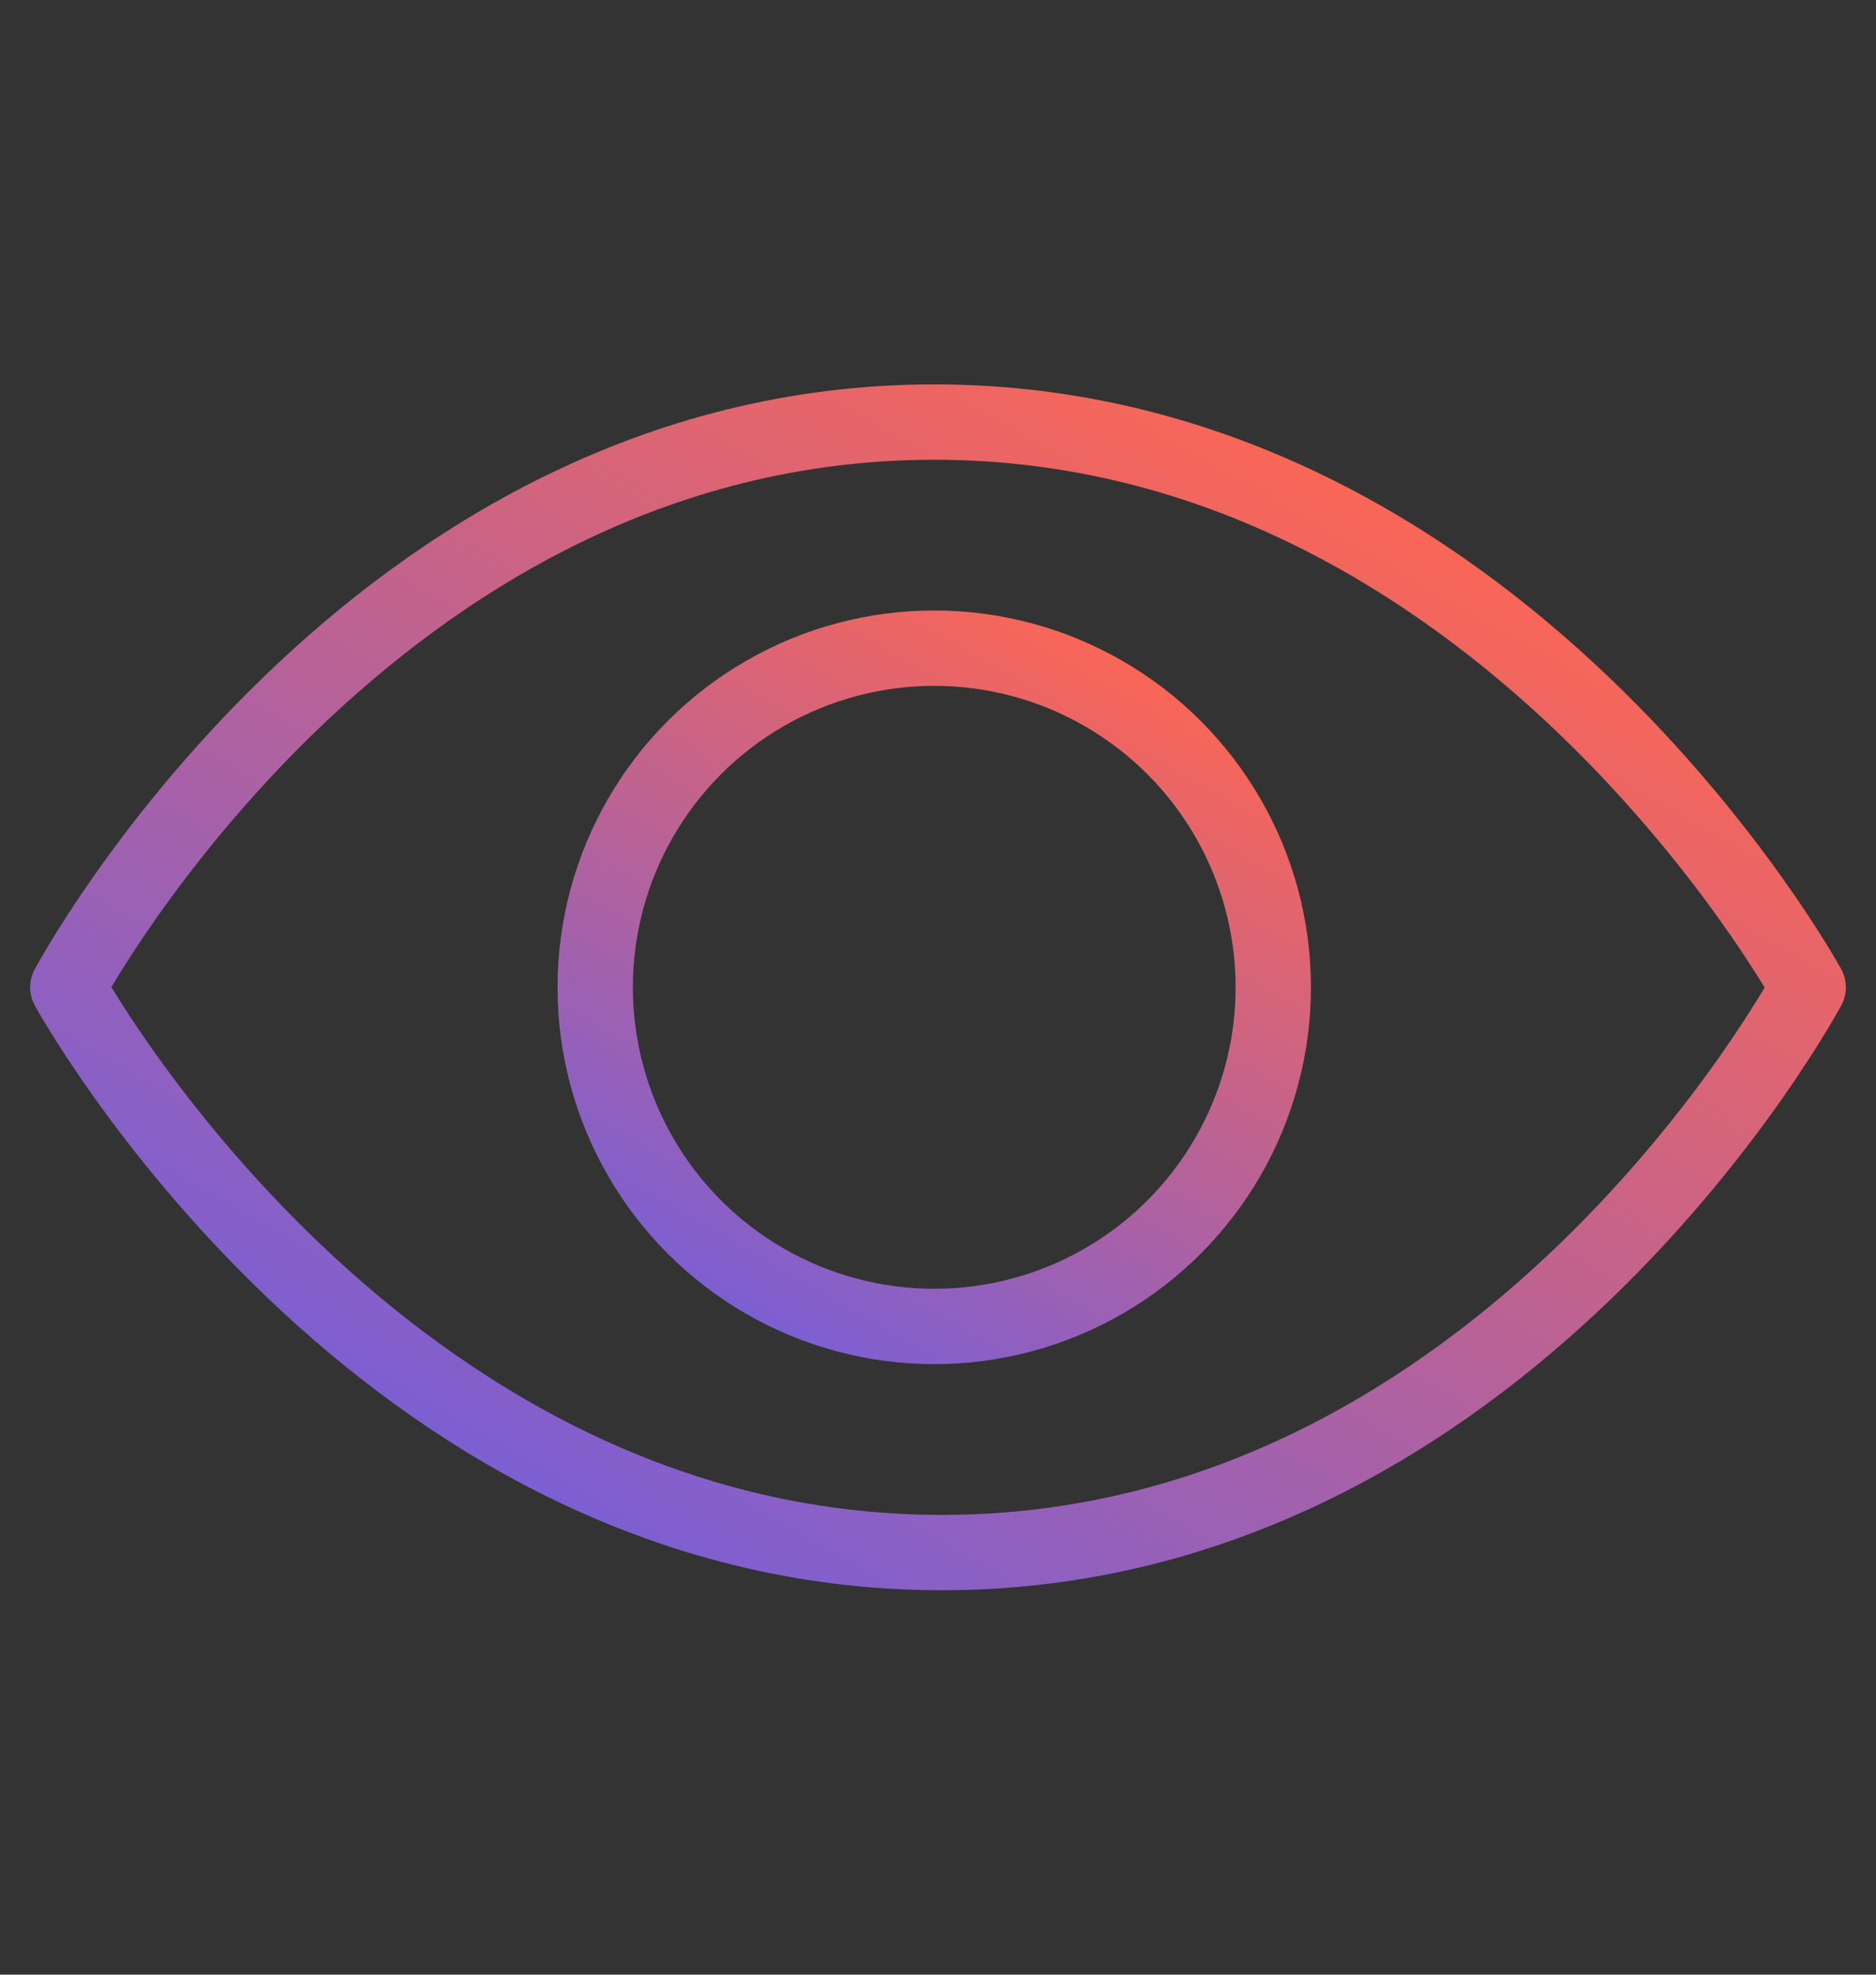
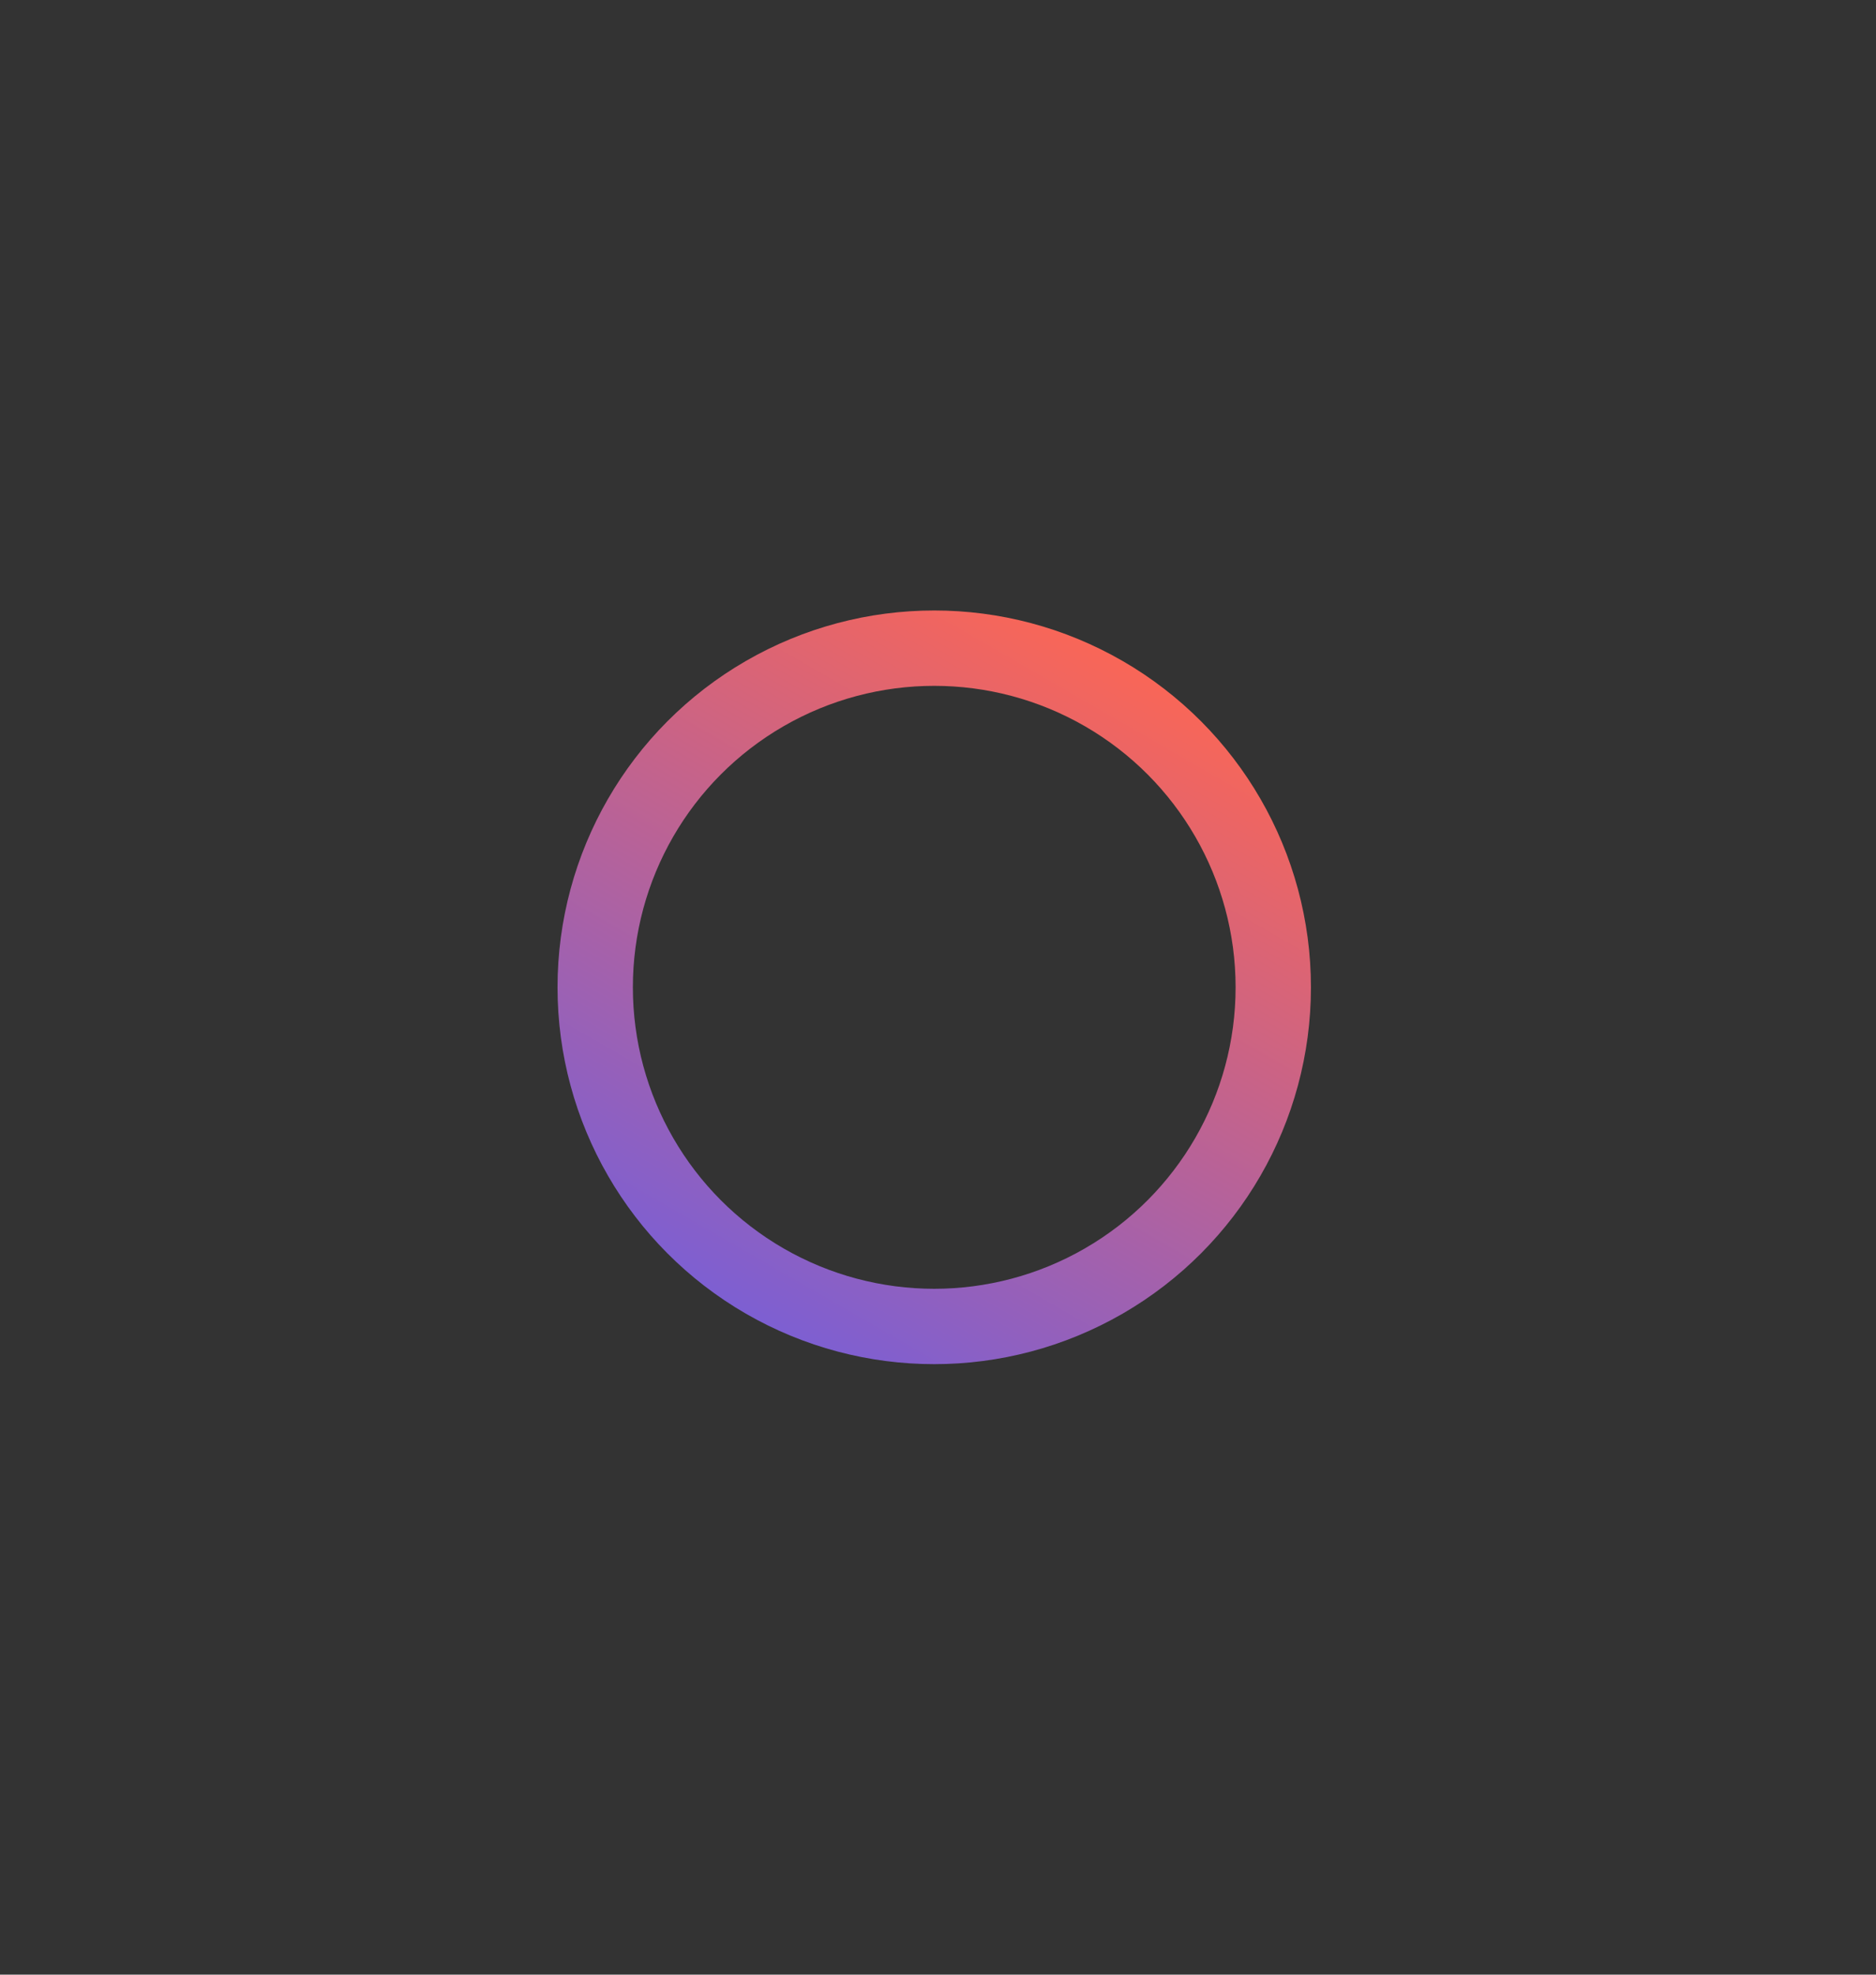
<svg xmlns="http://www.w3.org/2000/svg" version="1.1" id="Calque_1" x="0px" y="0px" viewBox="0 0 24.9 26.2" style="enable-background:new 0 0 24.9 26.2;" xml:space="preserve">
  <rect x="0" y="0" width="24.9" height="26.2" fill="#333333" stroke="none" />
  <style type="text/css">
	.st0{fill:none;stroke:url(#SVGID_1_);stroke-width:1.1;stroke-linecap:round;stroke-linejoin:round;stroke-miterlimit:10;}
	.st1{fill:none;stroke:url(#SVGID_2_);stroke-width:1.1;stroke-linecap:round;stroke-linejoin:round;stroke-miterlimit:10;}
	.st2{fill:none;stroke:url(#SVGID_3_);stroke-width:1.1;stroke-linecap:round;stroke-linejoin:round;stroke-miterlimit:10;}
	.st3{fill:none;stroke:url(#SVGID_4_);stroke-width:1.1;stroke-linecap:round;stroke-linejoin:round;stroke-miterlimit:10;}
	.st4{fill:none;stroke:url(#SVGID_5_);stroke-width:1.1;stroke-linecap:round;stroke-linejoin:round;stroke-miterlimit:10;}
	.st5{fill:none;stroke:url(#SVGID_6_);stroke-linecap:round;stroke-linejoin:round;stroke-miterlimit:10;}
	.st6{fill:none;stroke:url(#SVGID_7_);stroke-linecap:round;stroke-linejoin:round;stroke-miterlimit:10;}
	.st7{fill:none;stroke:url(#SVGID_8_);stroke-width:1.1;stroke-linecap:round;stroke-linejoin:round;stroke-miterlimit:10;}
	.st8{fill:none;stroke:url(#SVGID_9_);stroke-width:1.1;stroke-linecap:round;stroke-linejoin:round;stroke-miterlimit:10;}
	.st9{fill:none;stroke:url(#SVGID_10_);stroke-width:1.1;stroke-linecap:round;stroke-linejoin:round;stroke-miterlimit:10;}
	.st10{fill:none;stroke:url(#SVGID_11_);stroke-width:1.1;stroke-linecap:round;stroke-linejoin:round;stroke-miterlimit:10;}
	.st11{fill:none;stroke:url(#SVGID_12_);stroke-width:1.1;stroke-linecap:round;stroke-linejoin:round;stroke-miterlimit:10;}
	.st12{fill:none;stroke:#FFFFFF;stroke-width:1.5;stroke-linecap:round;stroke-linejoin:round;stroke-miterlimit:10;}
	.st13{fill:none;stroke:url(#SVGID_13_);stroke-width:1.1;stroke-linecap:round;stroke-linejoin:round;stroke-miterlimit:10;}
	.st14{fill:none;stroke:url(#SVGID_14_);stroke-width:1.1;stroke-linecap:round;stroke-linejoin:round;stroke-miterlimit:10;}
	.st15{fill:none;stroke:url(#SVGID_15_);stroke-miterlimit:10;}
	.st16{fill:none;stroke:url(#SVGID_16_);stroke-miterlimit:10;}
	.st17{fill:none;stroke:url(#SVGID_17_);stroke-miterlimit:10;}
</style>
  <linearGradient id="SVGID_1_" gradientUnits="userSpaceOnUse" x1="82.4" y1="-729.5" x2="106.5" y2="-729.5" gradientTransform="matrix(1 0 0 -1 0 -712)">
    <stop offset="0" style="stop-color:#FD2C7A" />
    <stop offset="1" style="stop-color:#FF6A5B" />
  </linearGradient>
  <path class="st0" d="M102.9,24h2c0.6,0,1-0.4,1-1v-4.6c0-0.3-0.1-0.5-0.3-0.7l-3.4-3.4c-0.2-0.2-0.4-0.3-0.7-0.3h-3.6v10h1h-10h9V14  v-2c0-0.6-0.4-1-1-1h-13c-0.6,0-1,0.4-1,1v11c0,0.6,0.4,1,1,1h1" />
  <linearGradient id="SVGID_2_" gradientUnits="userSpaceOnUse" x1="84.4" y1="-736" x2="89.5" y2="-736" gradientTransform="matrix(1 0 0 -1 0 -712)">
    <stop offset="0" style="stop-color:#FD2C7A" />
    <stop offset="1" style="stop-color:#FF6A5B" />
  </linearGradient>
  <circle class="st1" cx="86.9" cy="24" r="2" />
  <linearGradient id="SVGID_3_" gradientUnits="userSpaceOnUse" x1="98.4" y1="-736" x2="103.5" y2="-736" gradientTransform="matrix(1 0 0 -1 0 -712)">
    <stop offset="0" style="stop-color:#FD2C7A" />
    <stop offset="1" style="stop-color:#FF6A5B" />
  </linearGradient>
  <circle class="st2" cx="100.9" cy="24" r="2" />
  <g>
    <linearGradient id="SVGID_4_" gradientUnits="userSpaceOnUse" x1="53.95" y1="-702.994" x2="73.15" y2="-702.994" gradientTransform="matrix(1 0 0 -1 0 -712)">
      <stop offset="0" style="stop-color:#FD2C7A" />
      <stop offset="1" style="stop-color:#FF6A5B" />
    </linearGradient>
-     <path class="st3" d="M64,2.5l-5.7-4.4c-2.4-2.3-3.8-5.5-3.8-9v-7c0-0.4,0.2-0.8,0.6-0.9c5.7-2.3,11.2-2.3,16.7,0.1   c0.4,0.1,0.8,0.5,0.8,1v7.2c0,3.2-1.2,6.3-3.3,8.5L64,2.5z" />
+     <path class="st3" d="M64,2.5l-5.7-4.4c-2.4-2.3-3.8-5.5-3.8-9v-7c0-0.4,0.2-0.8,0.6-0.9c5.7-2.3,11.2-2.3,16.7,0.1   c0.4,0.1,0.8,0.5,0.8,1v7.2L64,2.5z" />
    <linearGradient id="SVGID_5_" gradientUnits="userSpaceOnUse" x1="59.941" y1="-701.5" x2="68.141" y2="-701.5" gradientTransform="matrix(1 0 0 -1 0 -712)">
      <stop offset="0" style="stop-color:#FD2C7A" />
      <stop offset="1" style="stop-color:#FF6A5B" />
    </linearGradient>
-     <polyline class="st4" points="67.6,-13.5 63.5,-7.5 60.5,-10.5  " />
  </g>
  <g>
    <linearGradient id="SVGID_6_" gradientUnits="userSpaceOnUse" x1="8.213" y1="-732.439" x2="16.687" y2="-717.761" gradientTransform="matrix(1 0 0 -1 0 -712)">
      <stop offset="0" style="stop-color:#7D5FD2" />
      <stop offset="1" style="stop-color:#F96657" />
    </linearGradient>
-     <path class="st5" d="M24,13.1c0,0-4,7.5-11.5,7.5S0.9,13.1,0.9,13.1s4-7.5,11.5-7.5S24,13.1,24,13.1z" />
    <linearGradient id="SVGID_7_" gradientUnits="userSpaceOnUse" x1="9.9" y1="-729.431" x2="14.9" y2="-720.769" gradientTransform="matrix(1 0 0 -1 0 -712)">
      <stop offset="0" style="stop-color:#7D5FD2" />
      <stop offset="1" style="stop-color:#F96657" />
    </linearGradient>
    <circle class="st6" cx="12.4" cy="13.1" r="4.5" />
  </g>
  <g id="headset">
    <g>
      <linearGradient id="SVGID_8_" gradientUnits="userSpaceOnUse" x1="41.4" y1="-737" x2="45.5" y2="-737" gradientTransform="matrix(1 0 0 -1 0 -712)">
        <stop offset="0" style="stop-color:#FD2C7A" />
        <stop offset="1" style="stop-color:#FF6A5B" />
      </linearGradient>
      <path class="st7" d="M45,28.5c0,0-3-0.9-3-2v-3c0-2,3-2,3-2V28.5z" />
      <linearGradient id="SVGID_9_" gradientUnits="userSpaceOnUse" x1="61.4" y1="-737" x2="65.5" y2="-737" gradientTransform="matrix(1 0 0 -1 0 -712)">
        <stop offset="0" style="stop-color:#FD2C7A" />
        <stop offset="1" style="stop-color:#FF6A5B" />
      </linearGradient>
      <path class="st8" d="M62,28.5c0,0,3-0.9,3-2v-3c0-2-3-2-3-2V28.5z" />
      <linearGradient id="SVGID_10_" gradientUnits="userSpaceOnUse" x1="55.4" y1="-743.5" x2="63.5" y2="-743.5" gradientTransform="matrix(1 0 0 -1 0 -712)">
        <stop offset="0" style="stop-color:#FD2C7A" />
        <stop offset="1" style="stop-color:#FF6A5B" />
      </linearGradient>
      <path class="st9" d="M63,28.5c0,4-3.5,6-7,6" />
      <linearGradient id="SVGID_11_" gradientUnits="userSpaceOnUse" x1="50.4" y1="-746.5" x2="56.5" y2="-746.5" gradientTransform="matrix(1 0 0 -1 0 -712)">
        <stop offset="0" style="stop-color:#FD2C7A" />
        <stop offset="1" style="stop-color:#FF6A5B" />
      </linearGradient>
-       <path class="st10" d="M55,35.5h-3c-0.6,0-1-0.4-1-1l0,0c0-0.6,0.4-1,1-1h3c0.6,0,1,0.4,1,1l0,0C56,35,55.5,35.5,55,35.5z" />
    </g>
    <linearGradient id="SVGID_12_" gradientUnits="userSpaceOnUse" x1="44.4" y1="-729" x2="62.5" y2="-729" gradientTransform="matrix(1 0 0 -1 0 -712)">
      <stop offset="0" style="stop-color:#FD2C7A" />
      <stop offset="1" style="stop-color:#FF6A5B" />
    </linearGradient>
    <path class="st11" d="M62,21.5V21c0-4.7-3.8-8.5-8.5-8.5l0,0c-4.7,0-8.5,3.8-8.5,8.5v0.5" />
  </g>
  <g>
    <path class="st12" d="M93.3-71.5h17.6c1.2,0,2.2,1.1,2,2.3l-1.5,6.9c-0.1,0.5-0.5,0.8-1,0.8H95.8" />
    <circle class="st12" cx="98.3" cy="-54.5" r="2" />
    <circle class="st12" cx="109.3" cy="-54.5" r="2" />
    <path class="st12" d="M90.3-75.5c2,0,2,1,3,4l3,12c0.1,0.5,0.3,1,0.8,1h14.2" />
  </g>
  <g>
    <linearGradient id="SVGID_13_" gradientUnits="userSpaceOnUse" x1="-41.1" y1="-697.037" x2="-41.1" y2="-721.15" gradientTransform="matrix(1 0 0 -1 0 -712)">
      <stop offset="0" style="stop-color:#7B2F69" />
      <stop offset="0.198" style="stop-color:#903566" />
      <stop offset="0.507" style="stop-color:#AF72AB" />
    </linearGradient>
    <path class="st13" d="M-40.6,8.6l-5.7-4.4c-2.4-2.3-3.8-5.5-3.8-9v-7c0-0.4,0.2-0.8,0.6-0.9c5.6-2.3,11.1-2.3,16.6,0.1   c0.4,0.1,0.8,0.5,0.8,1v7.2c0,3.2-1.2,6.3-3.3,8.5L-40.6,8.6z" />
    <linearGradient id="SVGID_14_" gradientUnits="userSpaceOnUse" x1="-40.6" y1="-704.05" x2="-40.6" y2="-711.15" gradientTransform="matrix(1 0 0 -1 0 -712)">
      <stop offset="0" style="stop-color:#7B2F69" />
      <stop offset="0.198" style="stop-color:#903566" />
      <stop offset="0.507" style="stop-color:#AF72AB" />
    </linearGradient>
    <polyline class="st14" points="-37.1,-7.4 -41.1,-1.4 -44.1,-4.4  " />
  </g>
  <g>
    <linearGradient id="SVGID_15_" gradientUnits="userSpaceOnUse" x1="48" y1="183.633" x2="67" y2="183.633" gradientTransform="matrix(1 0 0 -1 0 28)">
      <stop offset="0" style="stop-color:#7B2F69" />
      <stop offset="1" style="stop-color:#CA455C" />
    </linearGradient>
    <path class="st15" d="M58-144.2l-5.7-4.4c-2.4-2.3-3.8-5.5-3.8-9v-7c0-0.4,0.2-0.8,0.6-0.9c5.6-2.3,11.1-2.3,16.6,0.1   c0.4,0.1,0.8,0.5,0.8,1v7.2c0,3.2-1.2,6.3-3.3,8.5L58-144.2z" />
    <linearGradient id="SVGID_16_" gradientUnits="userSpaceOnUse" x1="54.146" y1="184.946" x2="61.916" y2="184.946" gradientTransform="matrix(1 0 0 -1 0 28)">
      <stop offset="0" style="stop-color:#7B2F69" />
      <stop offset="1" style="stop-color:#CA455C" />
    </linearGradient>
    <polyline class="st16" points="61.5,-160.2 57.5,-154.2 54.5,-157.2  " />
  </g>
  <linearGradient id="SVGID_17_" gradientUnits="userSpaceOnUse" x1="-7.25" y1="-18.667" x2="21.25" y2="-18.667">
    <stop offset="0" style="stop-color:#7D5FD2" />
    <stop offset="1" style="stop-color:#EE6562" />
  </linearGradient>
  <rect x="-6.8" y="-31.2" class="st17" width="27.5" height="25" />
</svg>